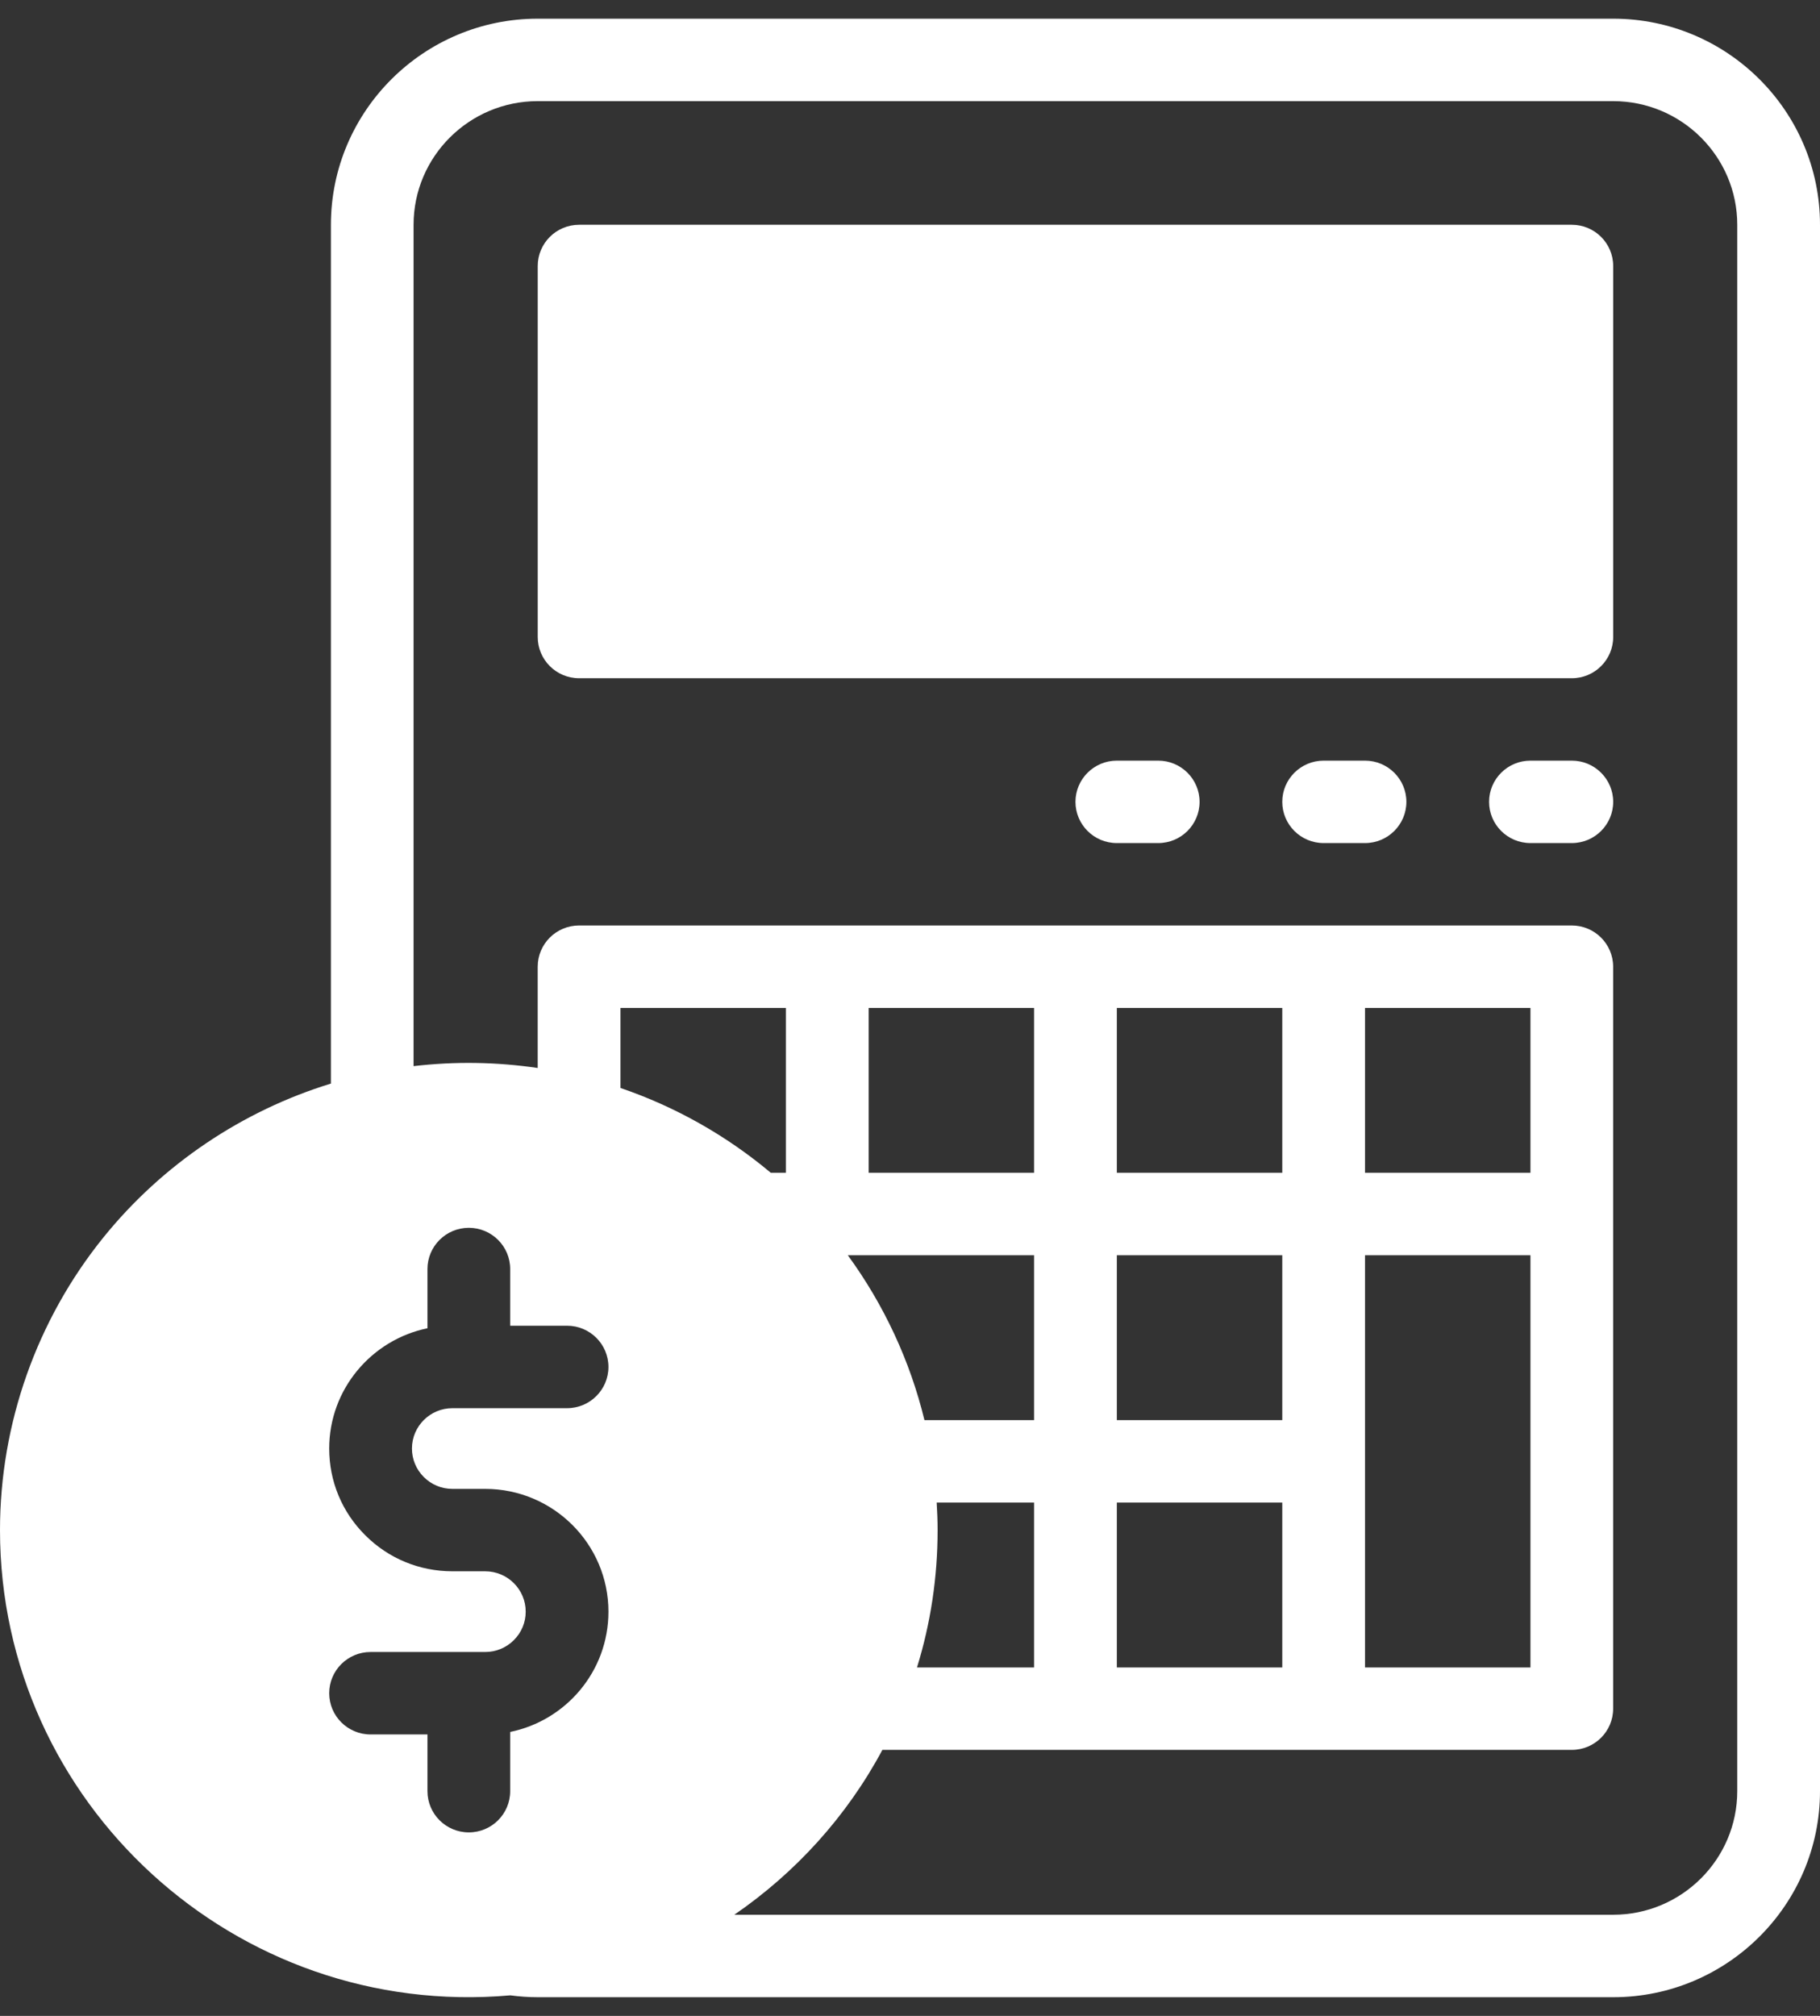
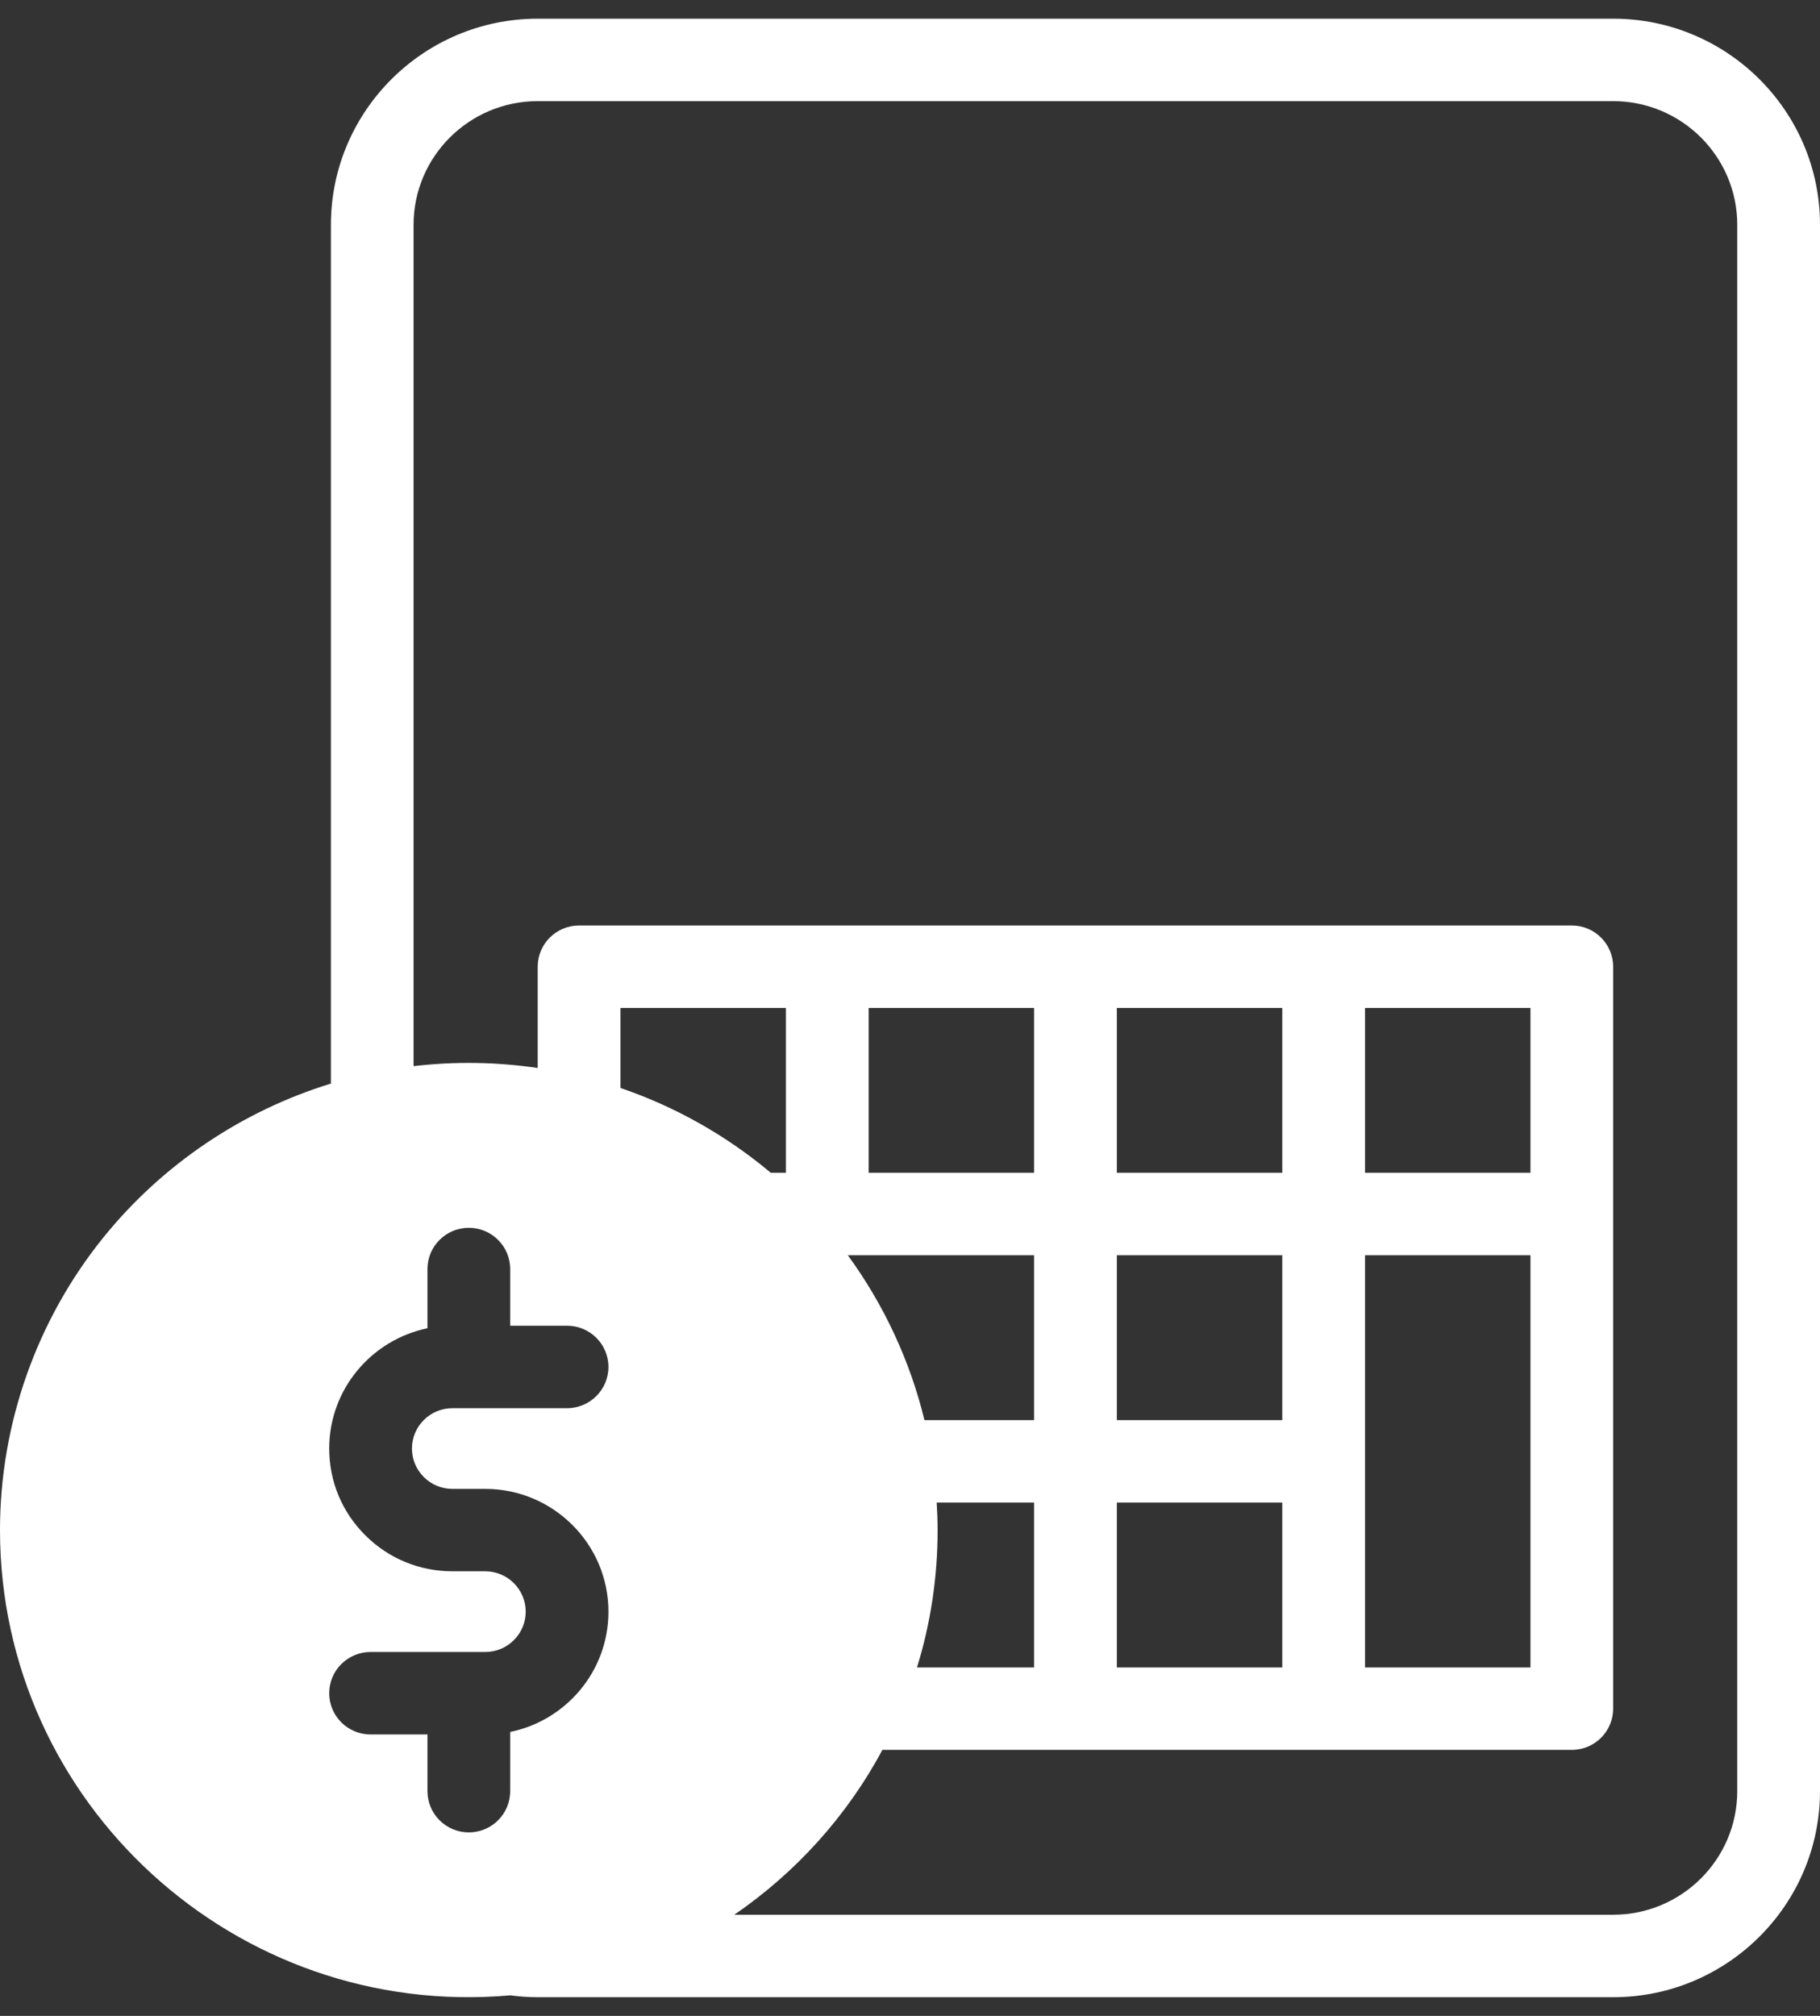
<svg xmlns="http://www.w3.org/2000/svg" width="84" height="93" viewBox="0 0 84 93" fill="none">
  <rect x="0" y="0" width="84" height="93" fill="#333333" stroke="none" />
  <g clip-path="url(#clip0_23_1158)">
    <path d="M74.455 0.862H24.818C19.555 0.862 15.273 5.128 15.273 10.37V49.989C11.175 51.247 7.49 53.725 4.779 57.079C1.696 60.889 0 65.686 0 70.587C0 83.178 10.868 93.171 23.553 92.052C23.967 92.107 24.39 92.138 24.818 92.138H74.455C79.718 92.138 84 87.872 84 82.63V10.37C84 5.128 79.718 0.862 74.455 0.862ZM51.546 76.925V69.319H59.182V76.925H51.546ZM42.323 76.925C42.954 74.885 43.274 72.763 43.274 70.587C43.274 70.163 43.257 69.742 43.231 69.319H47.727V76.925H42.323ZM59.182 65.515H51.546V57.909H59.182V65.515ZM47.727 65.515H42.667C42.001 62.776 40.794 60.187 39.13 57.909H47.727V65.515ZM19.729 82.63V80.016H17.104C16.049 80.016 15.194 79.164 15.194 78.114C15.194 77.064 16.049 76.212 17.104 76.212H22.394C22.892 76.212 23.361 76.019 23.713 75.668C24.07 75.314 24.263 74.849 24.263 74.35C24.263 73.324 23.424 72.489 22.394 72.489H20.882C19.361 72.489 17.931 71.899 16.859 70.827C15.786 69.762 15.194 68.339 15.194 66.825C15.194 64.095 17.144 61.81 19.729 61.277V58.545C19.729 57.495 20.584 56.643 21.638 56.643C22.692 56.643 23.547 57.495 23.547 58.545V61.16H26.172C27.226 61.16 28.082 62.012 28.082 63.062C28.082 64.112 27.226 64.964 26.172 64.964H20.882C19.852 64.964 19.013 65.799 19.013 66.825C19.013 67.322 19.208 67.789 19.559 68.139C19.914 68.494 20.383 68.687 20.882 68.687H22.394C25.53 68.687 28.082 71.228 28.082 74.352C28.082 77.119 26.104 79.38 23.547 79.9V82.632C23.547 83.682 22.692 84.534 21.638 84.534C20.584 84.534 19.729 83.682 19.729 82.632V82.63ZM63.001 57.909H70.636V76.925H63.001V57.909ZM70.636 54.106H63.001V46.5H70.636V54.106ZM59.182 54.106H51.546V46.5H59.182V54.106ZM47.727 54.106H40.092V46.5H47.727V54.106ZM36.273 54.106H35.577C33.528 52.385 31.161 51.051 28.637 50.192V46.5H36.273V54.106ZM80.181 82.63C80.181 85.776 77.612 88.334 74.453 88.334H33.891C36.712 86.399 39.078 83.803 40.726 80.728H72.544C73.598 80.728 74.453 79.876 74.453 78.826V44.598C74.453 43.548 73.598 42.696 72.544 42.696H26.726C25.672 42.696 24.817 43.548 24.817 44.598V49.27C22.905 48.99 21.011 48.961 19.088 49.184V10.37C19.088 7.224 21.658 4.666 24.817 4.666H74.453C77.612 4.666 80.181 7.226 80.181 10.37V82.63Z" fill="white" />
-     <path d="M72.546 10.37H26.728C25.674 10.37 24.818 11.222 24.818 12.272V29.387C24.818 30.437 25.674 31.289 26.728 31.289H72.546C73.6 31.289 74.455 30.437 74.455 29.387V12.272C74.455 11.222 73.6 10.37 72.546 10.37Z" fill="white" />
-     <path d="M72.545 35.091H70.636C69.582 35.091 68.727 35.943 68.727 36.992C68.727 38.042 69.582 38.894 70.636 38.894H72.545C73.599 38.894 74.455 38.042 74.455 36.992C74.455 35.943 73.599 35.091 72.545 35.091Z" fill="white" />
-     <path d="M63 35.091H61.091C60.037 35.091 59.182 35.943 59.182 36.992C59.182 38.042 60.037 38.894 61.091 38.894H63C64.054 38.894 64.91 38.042 64.91 36.992C64.91 35.943 64.054 35.091 63 35.091Z" fill="white" />
-     <path d="M53.456 35.091H51.546C50.492 35.091 49.637 35.943 49.637 36.992C49.637 38.042 50.492 38.894 51.546 38.894H53.456C54.51 38.894 55.365 38.042 55.365 36.992C55.365 35.943 54.51 35.091 53.456 35.091Z" fill="white" />
  </g>
  <defs>
    <clipPath id="clip0_23_1158">
      <rect width="84" height="91.276" fill="white" transform="translate(0 0.862)" />
    </clipPath>
  </defs>
</svg>